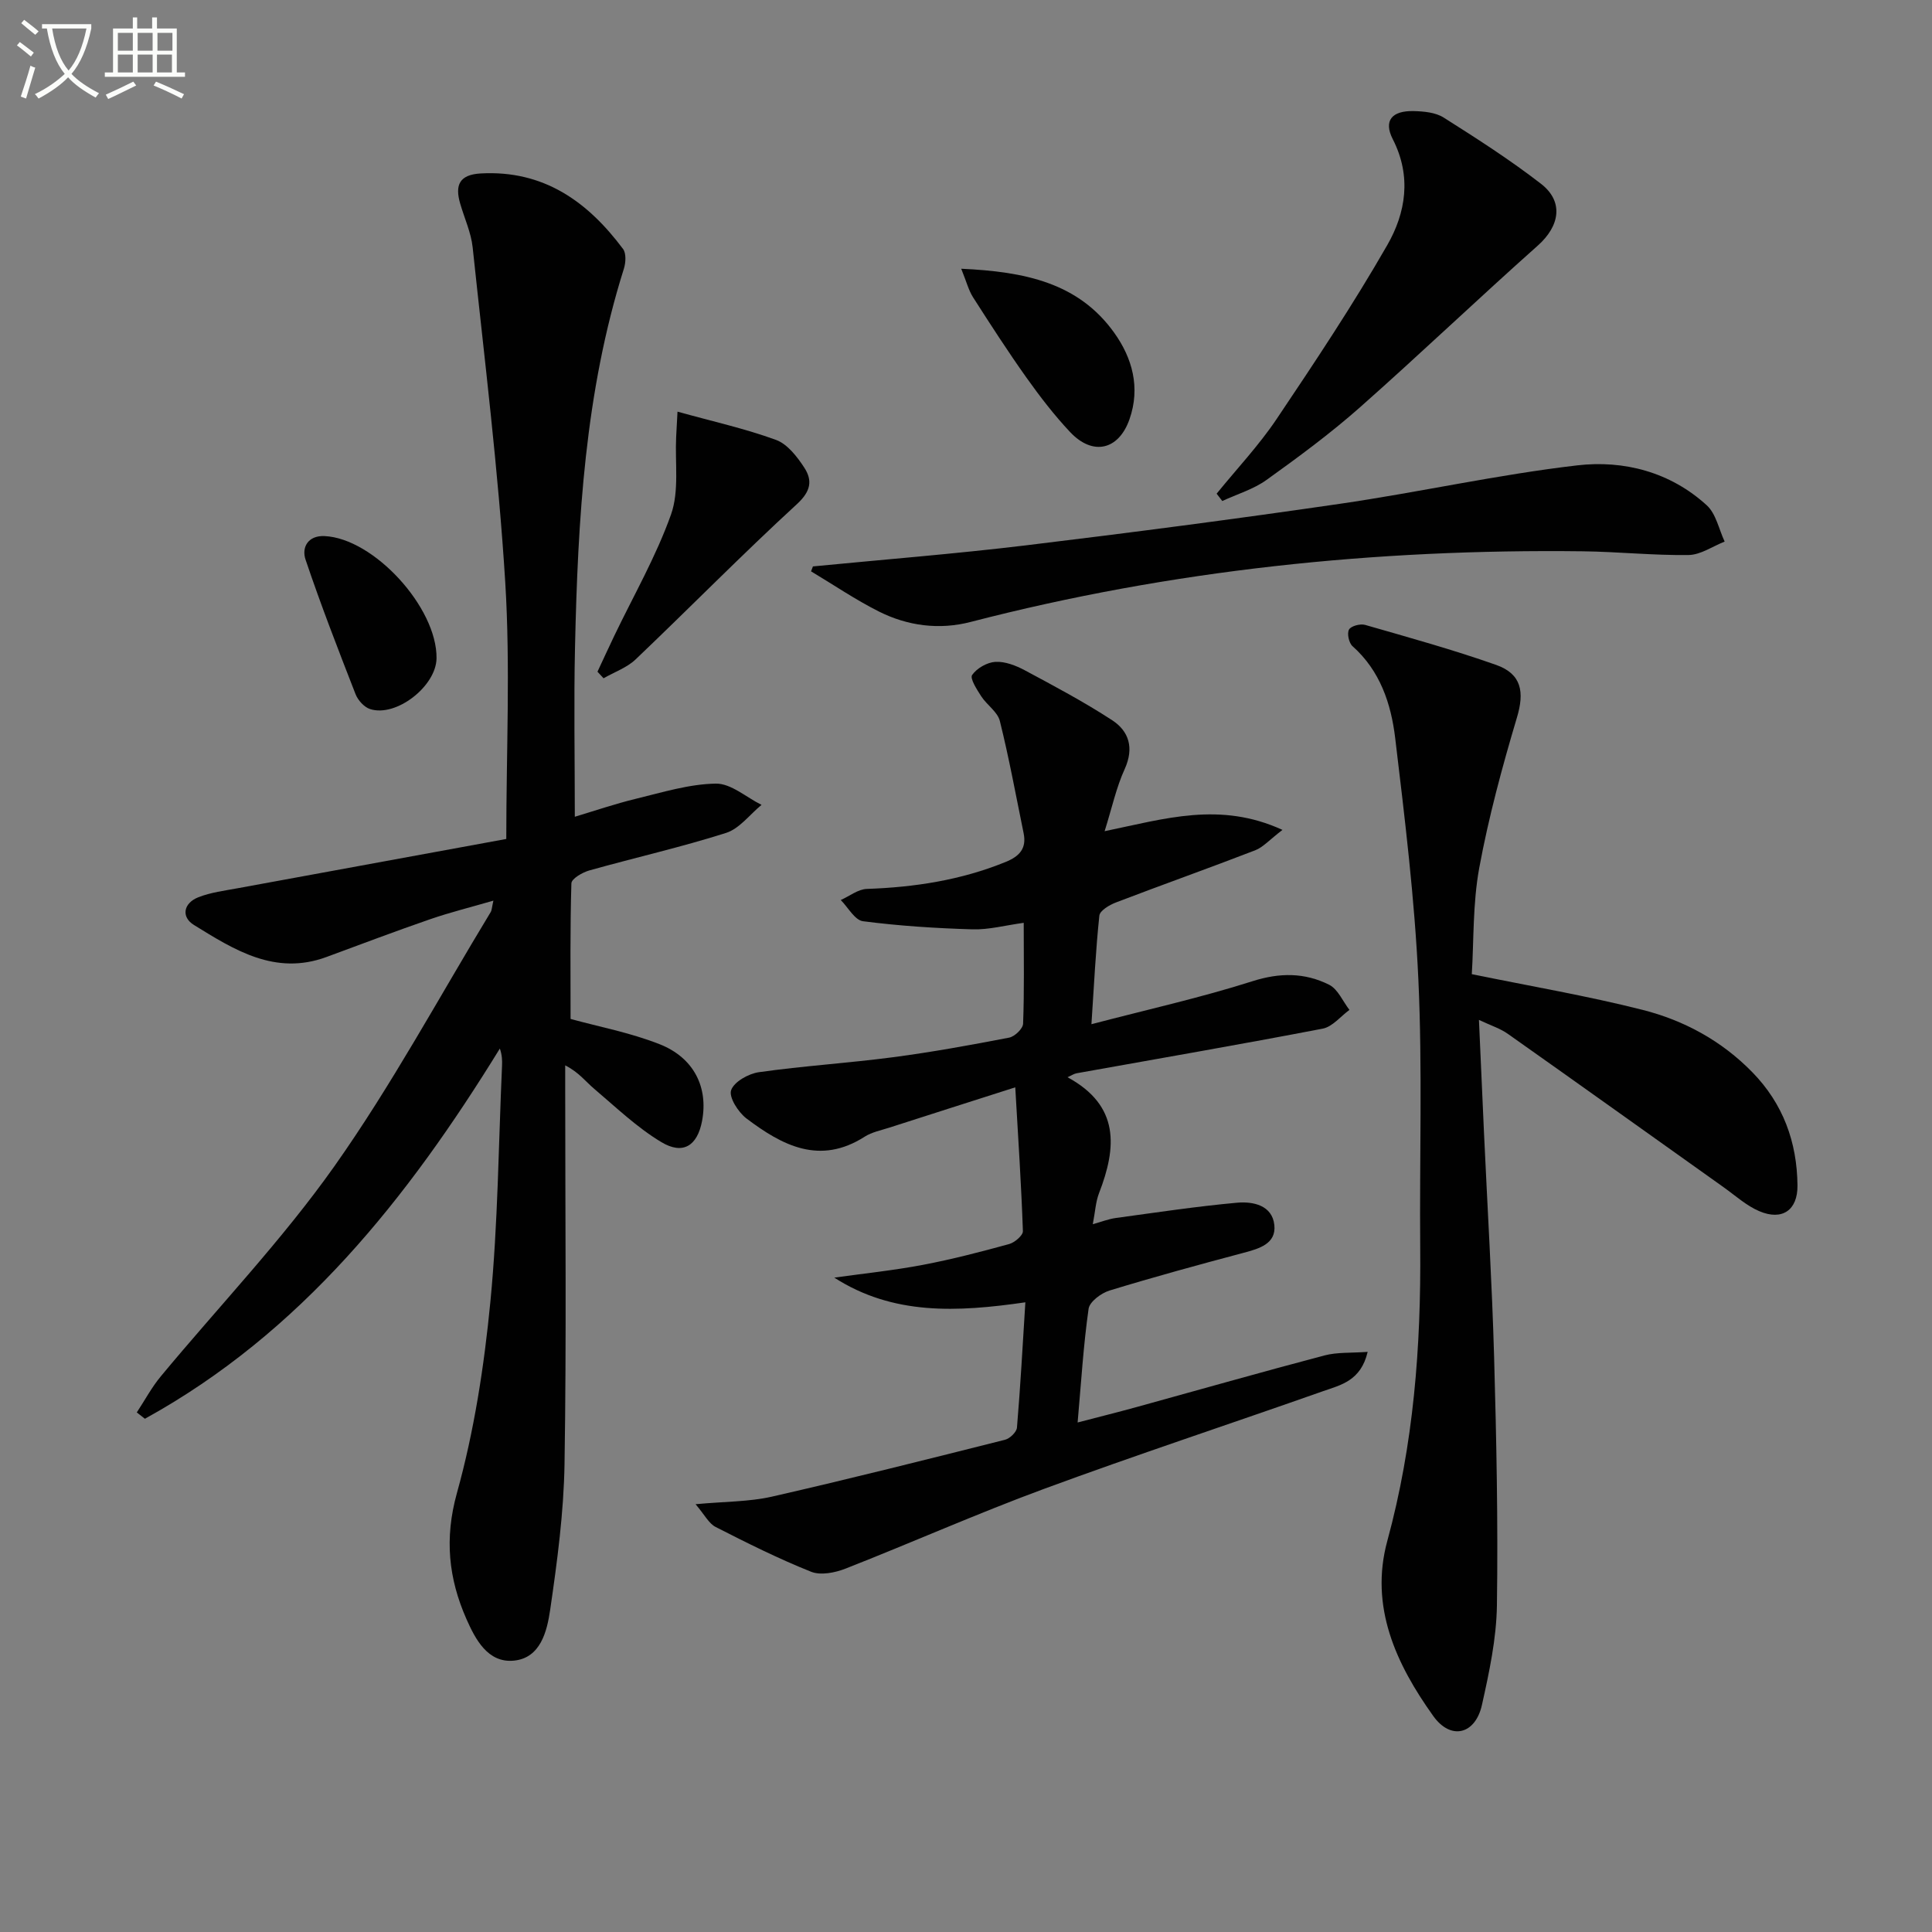
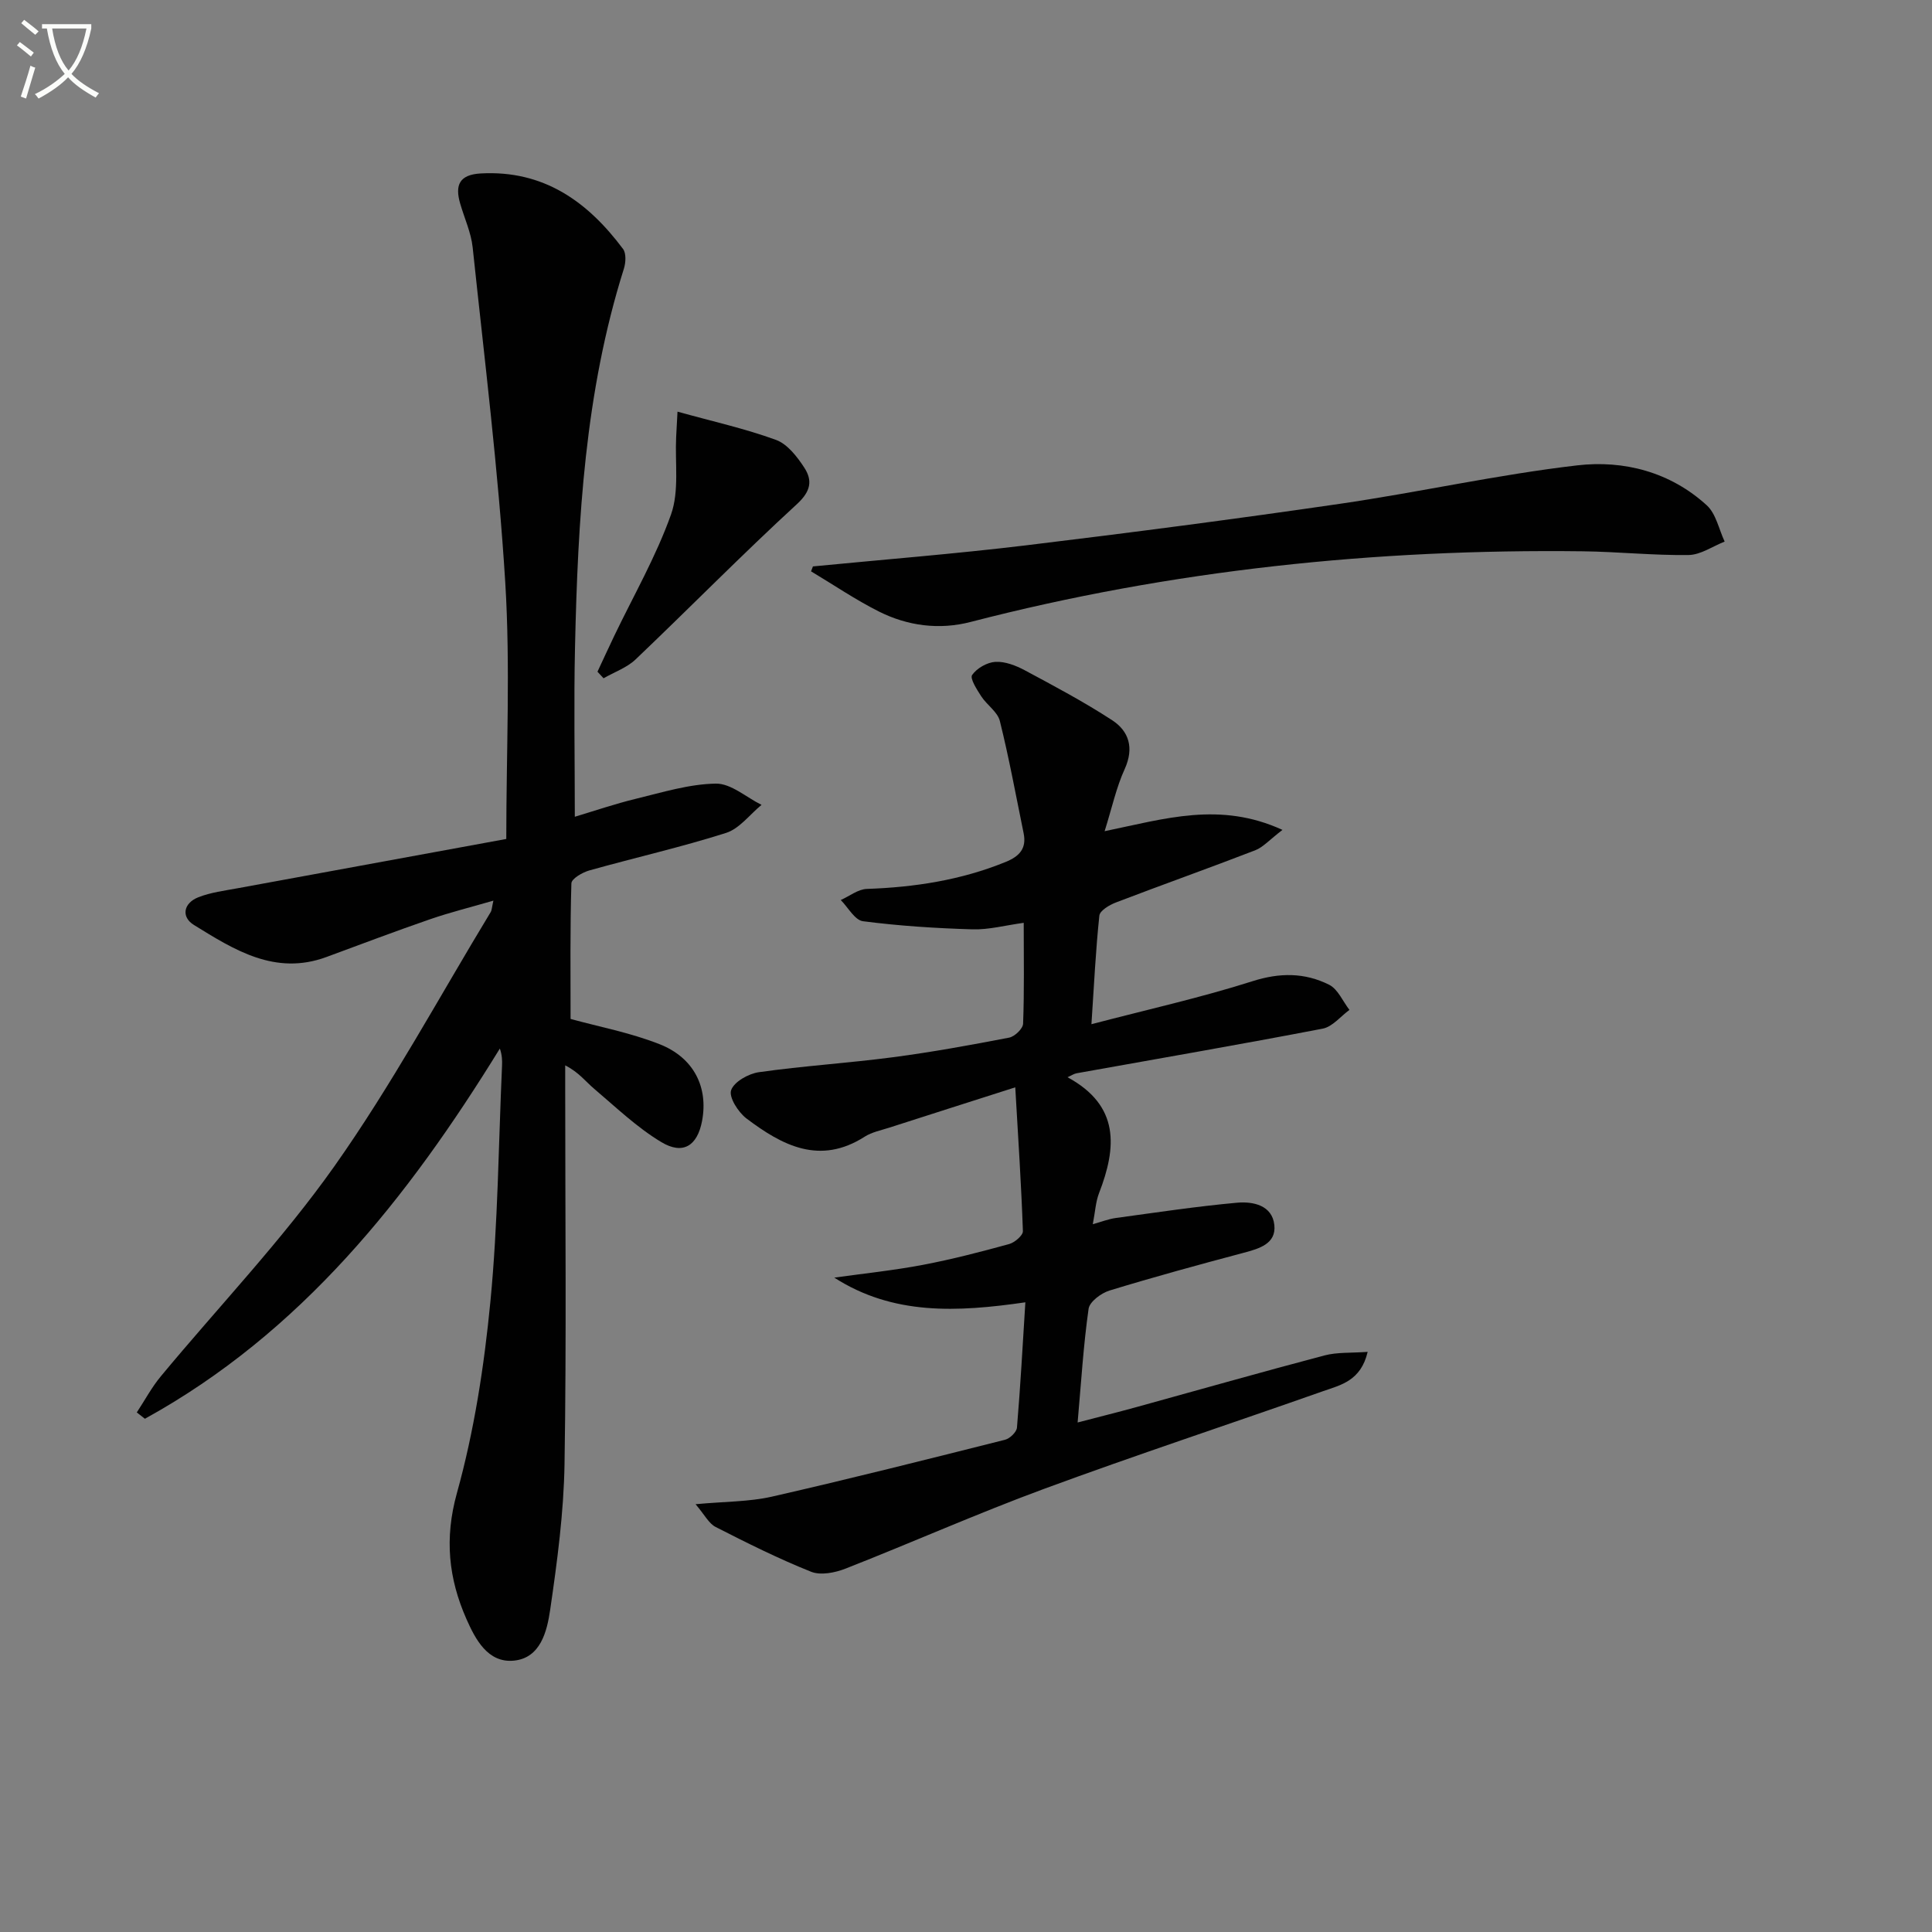
<svg xmlns="http://www.w3.org/2000/svg" enable-background="new 0 0 400 400" viewBox="0 0 400 400">
  <rect x="0" y="0" width="400" height="400" fill="#808080" stroke="none" />
  <path d="m6.4 11.7c-1-.8-1.9-1.6-2.9-2.3l.6-.7c.9.7 1.9 1.4 2.9 2.2zm-2.1 8.3c.7-2.1 1.4-4.2 2-6.4.2.1.6.3 1 .4-.7 2.3-1.3 4.4-1.9 6.4zm3-12.8c-1.1-.9-2.1-1.7-2.9-2.4l.6-.7c1 .8 2 1.5 3 2.4zm1.4-1.3v-.9h10.2v.9c-.9 4.2-2.3 7.3-4.1 9.4 1.3 1.4 3.2 2.7 5.7 4-.2.2-.4.5-.7.9-2.5-1.4-4.4-2.7-5.7-4.2-1.4 1.5-3.5 3-6.1 4.4 0 0 0 0-.1-.1-.3-.4-.5-.7-.7-.8 2.7-1.3 4.7-2.8 6.2-4.2-1.8-2.2-3-5.3-3.7-9.4zm9.2 0h-7.1c.6 3.8 1.7 6.7 3.4 8.7 1.7-2 2.9-4.8 3.7-8.7z" fill="#fbfcfa" />
-   <path d="m31.6 3.6h.9v2.3h4.1v9.1h1.7v.9h-16.6v-.9h1.7v-9.1h4.1v-2.3h.9v2.3h3.1v-2.3zm-4 13.3.6.8c-1.9.9-3.8 1.9-5.8 2.8-.2-.3-.3-.6-.5-.9 2-.9 3.9-1.8 5.7-2.7zm-3.2-10.1v3.7h3.1v-3.7zm0 4.5v3.7h3.1v-3.7zm4.1-4.5v3.7h3.1v-3.7zm0 4.5v3.7h3.1v-3.7zm9.1 9.1c-2.1-1.1-4.1-2-5.8-2.7l.5-.8c2.2.9 4.1 1.8 5.8 2.6zm-1.9-13.6h-3.1v3.7h3.1zm-3.2 4.5v3.7h3.1v-3.7z" fill="#fbfcfa" />
  <g fill="#010101">
    <path d="m104.82 173.7c0-18.18.86-35.69-.21-53.09-1.43-23.18-4.31-46.28-6.75-69.39-.33-3.09-1.72-6.06-2.59-9.09-1.1-3.79-.19-5.97 4.26-6.22 13.02-.72 22.13 5.82 29.46 15.63.69.92.57 2.86.17 4.12-8.05 25.51-9.52 51.87-10.11 78.32-.26 11.45-.04 22.91-.04 35.12 4.05-1.21 8.34-2.68 12.72-3.74 5.45-1.32 10.97-3.04 16.48-3.12 3.13-.05 6.3 2.84 9.46 4.4-2.44 1.99-4.57 4.93-7.36 5.81-9.31 2.96-18.87 5.12-28.28 7.76-1.44.4-3.71 1.72-3.73 2.68-.28 9.43-.17 18.87-.17 28.07 5.8 1.6 12.34 2.83 18.43 5.23 7.16 2.82 10.11 8.99 8.79 15.92-.97 5.09-3.92 7.06-8.43 4.35-5.05-3.03-9.41-7.23-13.94-11.07-1.74-1.47-3.12-3.37-5.96-4.82v5.5c0 25.66.27 51.33-.14 76.99-.16 10.09-1.51 20.2-2.97 30.21-.65 4.45-1.98 10.02-7.54 10.55-5.39.51-7.96-4.45-9.81-8.64-3.68-8.35-4.58-16.64-1.96-26.06 3.58-12.87 5.64-26.3 6.93-39.63 1.57-16.2 1.68-32.55 2.41-48.84.05-1.11.01-2.22-.45-3.56-19.08 31-41.18 58.85-73.49 76.65-.56-.44-1.12-.88-1.68-1.31 1.65-2.5 3.07-5.18 4.97-7.47 12-14.47 25.09-28.16 35.92-43.47 11.87-16.79 21.69-35.03 32.38-52.65.24-.4.24-.95.56-2.37-4.68 1.36-8.93 2.41-13.05 3.83-7.22 2.49-14.36 5.2-21.52 7.84-10.61 3.91-19.08-1.48-27.42-6.63-2.73-1.68-2.16-4.55.92-5.75 2.58-1.01 5.44-1.36 8.19-1.87 18.59-3.42 37.18-6.82 55.55-10.19z" />
    <path d="m228.7 172.09c12.52-2.58 23.88-6.2 36.82-.27-2.68 2.05-4 3.59-5.66 4.23-9.57 3.7-19.25 7.13-28.83 10.8-1.34.51-3.31 1.68-3.42 2.72-.75 7.07-1.09 14.18-1.64 22.48 11.68-3.06 22.66-5.5 33.34-8.9 5.67-1.81 10.83-1.79 15.87.73 1.82.91 2.83 3.43 4.21 5.21-1.84 1.34-3.52 3.49-5.54 3.88-16.95 3.26-33.96 6.19-50.95 9.24-.59.11-1.14.49-1.88.82 10.85 5.89 10.2 14.51 6.52 24.01-.7 1.81-.79 3.85-1.29 6.42 1.8-.5 3.27-1.09 4.79-1.29 8.35-1.14 16.69-2.4 25.07-3.16 3.31-.3 7.3.52 7.73 4.63.4 3.86-3.1 4.87-6.33 5.73-9.3 2.47-18.59 5.01-27.79 7.82-1.73.53-4.13 2.31-4.34 3.79-1.07 7.53-1.53 15.15-2.27 23.53 4.37-1.14 8.3-2.12 12.19-3.19 12.97-3.57 25.9-7.26 38.91-10.69 2.66-.7 5.56-.49 8.95-.74-1.41 6.01-5.59 6.86-9.18 8.12-19.25 6.79-38.65 13.18-57.81 20.24-13.85 5.11-27.37 11.12-41.12 16.52-2.17.85-5.14 1.44-7.13.64-6.75-2.7-13.28-5.96-19.76-9.27-1.41-.72-2.28-2.52-4.15-4.71 6.1-.57 11.09-.49 15.82-1.57 16.14-3.68 32.19-7.73 48.24-11.77 1.01-.25 2.4-1.59 2.48-2.52.71-8.41 1.17-16.84 1.74-25.94-14.13 2.04-27.36 2.72-39.56-5.11 6.11-.86 12.26-1.49 18.32-2.64 6.02-1.14 11.97-2.69 17.88-4.31 1.15-.32 2.88-1.79 2.85-2.68-.33-9.54-.96-19.07-1.58-29.77-9.73 3.11-17.9 5.71-26.06 8.34-1.74.56-3.63.93-5.12 1.88-9.31 5.96-17.09 1.8-24.47-3.77-1.7-1.29-3.68-4.39-3.18-5.85.6-1.75 3.61-3.44 5.78-3.74 9.2-1.3 18.5-1.88 27.72-3.09 8.06-1.06 16.07-2.52 24.06-4.06 1.15-.22 2.85-1.85 2.89-2.88.26-6.8.13-13.61.13-20.89-3.82.52-7.23 1.45-10.6 1.35-7.58-.22-15.17-.71-22.68-1.68-1.69-.22-3.08-2.86-4.6-4.39 1.8-.8 3.58-2.24 5.41-2.3 9.89-.34 19.48-1.82 28.7-5.57 2.88-1.17 4.4-2.79 3.75-5.96-1.59-7.76-3.01-15.55-4.92-23.23-.47-1.9-2.68-3.31-3.85-5.11-.9-1.39-2.39-3.71-1.89-4.42.97-1.4 3.1-2.62 4.82-2.72 2-.11 4.24.76 6.09 1.75 6.12 3.28 12.28 6.55 18.09 10.34 3.47 2.27 4.55 5.72 2.61 10.05-1.76 3.83-2.65 8.05-4.18 12.92z" />
-     <path d="m306.2 211.16c.37 8.36.7 15.92 1.05 23.48.71 15.44 1.65 30.88 2.09 46.33.48 17.13.83 34.28.58 51.41-.1 6.89-1.59 13.83-3.1 20.61-1.36 6.1-6.43 7.4-10.08 2.29-7.68-10.74-13.23-22.63-9.51-36.26 5.44-19.94 6.99-40.2 6.81-60.73-.16-18.49.47-37.01-.38-55.46-.77-16.72-2.81-33.39-4.8-50.02-.85-7.09-3.11-13.94-8.84-19.03-.75-.67-1.17-2.64-.72-3.44.41-.74 2.34-1.25 3.34-.96 9.08 2.61 18.21 5.14 27.11 8.28 5.33 1.88 5.88 5.66 4.32 10.88-3.06 10.26-5.87 20.65-7.81 31.16-1.36 7.42-1.11 15.13-1.54 21.99 12.4 2.54 23.99 4.51 35.35 7.39 8.6 2.18 16.38 6.41 22.72 12.9 6.38 6.53 9.27 14.46 9.36 23.46.05 5.08-3.13 7.35-7.89 5.33-2.69-1.14-4.98-3.24-7.41-4.97-14.88-10.58-29.73-21.21-44.65-31.74-1.57-1.12-3.5-1.72-6-2.9z" />
    <path d="m168.31 117.27c14.67-1.43 29.37-2.59 44-4.35 21.75-2.63 43.48-5.46 65.15-8.62 16.4-2.39 32.63-6.04 49.08-7.95 9.67-1.13 19.3 1.38 26.84 8.28 1.91 1.75 2.5 4.96 3.69 7.5-2.49.98-4.96 2.74-7.46 2.78-7.3.1-14.6-.68-21.9-.77-42.87-.52-85.18 3.86-126.76 14.63-6.49 1.68-13 .83-18.96-2.15-4.86-2.44-9.39-5.53-14.07-8.33.14-.36.27-.69.39-1.02z" />
-     <path d="m251.89 102.21c4.16-5.12 8.72-9.96 12.39-15.41 7.94-11.82 15.85-23.7 22.93-36.04 3.84-6.68 5.09-14.24 1.15-21.94-1.96-3.84-.19-5.93 4.33-5.82 2.1.05 4.53.27 6.22 1.35 6.85 4.33 13.71 8.73 20.12 13.69 4.79 3.7 3.9 8.76-.64 12.8-12.42 11.05-24.44 22.54-36.89 33.55-6.09 5.38-12.68 10.24-19.29 14.98-2.7 1.94-6.08 2.93-9.15 4.36-.4-.51-.79-1.02-1.17-1.52z" />
    <path d="m123.7 139.07c1.15-2.46 2.28-4.92 3.45-7.37 4.01-8.37 8.69-16.49 11.78-25.19 1.72-4.86.8-10.66 1.06-16.04.06-1.28.14-2.55.28-5.24 7.24 2.01 13.96 3.5 20.38 5.84 2.37.86 4.39 3.48 5.87 5.75 1.71 2.64 1.39 4.87-1.51 7.54-11.38 10.45-22.21 21.49-33.4 32.15-1.81 1.73-4.41 2.63-6.65 3.92-.42-.45-.84-.9-1.26-1.36z" />
-     <path d="m199.01 55.64c13.22.6 24.27 2.92 31.66 13.23 3.77 5.26 5.47 11.38 3.18 17.93-2.23 6.37-7.57 7.65-12.27 2.68-3.3-3.5-6.26-7.36-9.06-11.29-3.86-5.43-7.47-11.03-11.06-16.64-.91-1.42-1.34-3.17-2.45-5.91z" />
-     <path d="m90.38 136.29c-.07 5.79-8.38 12.27-13.77 10.51-1.23-.4-2.51-1.83-3-3.09-3.6-9.23-7.19-18.47-10.35-27.85-.85-2.51.49-5.02 3.92-4.87 10.2.45 23.33 14.79 23.2 25.3z" />
+     <path d="m90.38 136.29z" />
  </g>
</svg>